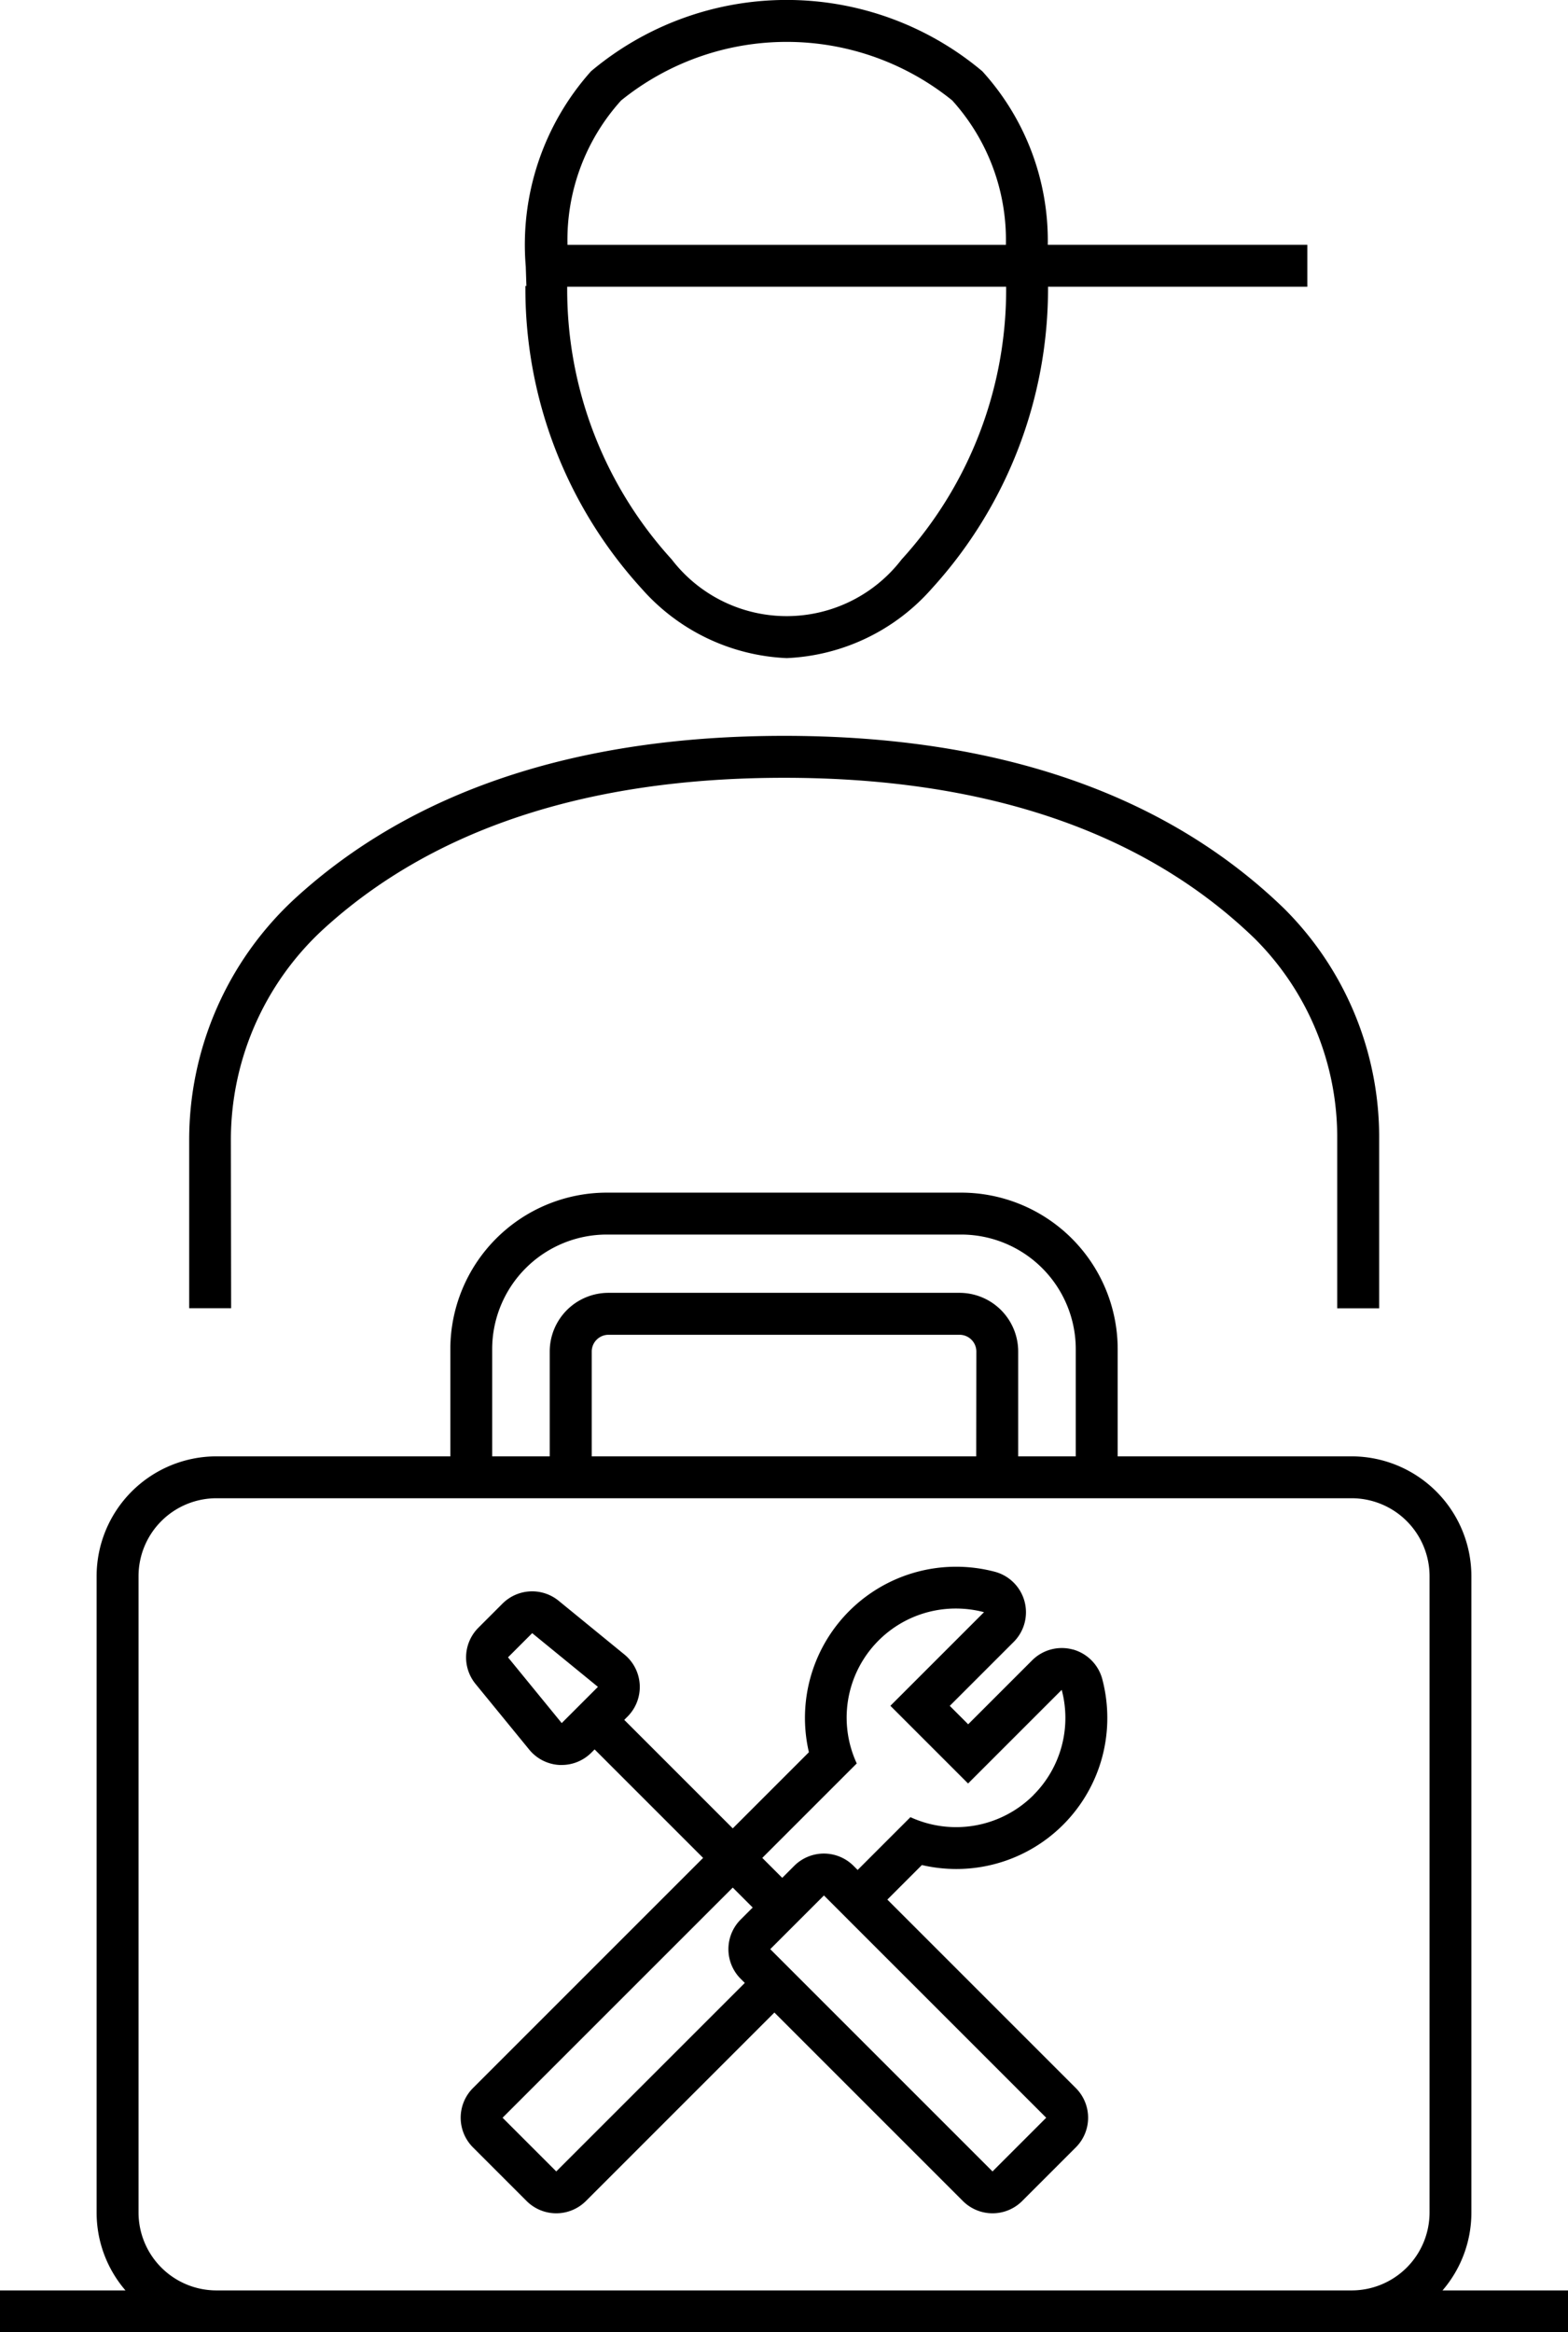
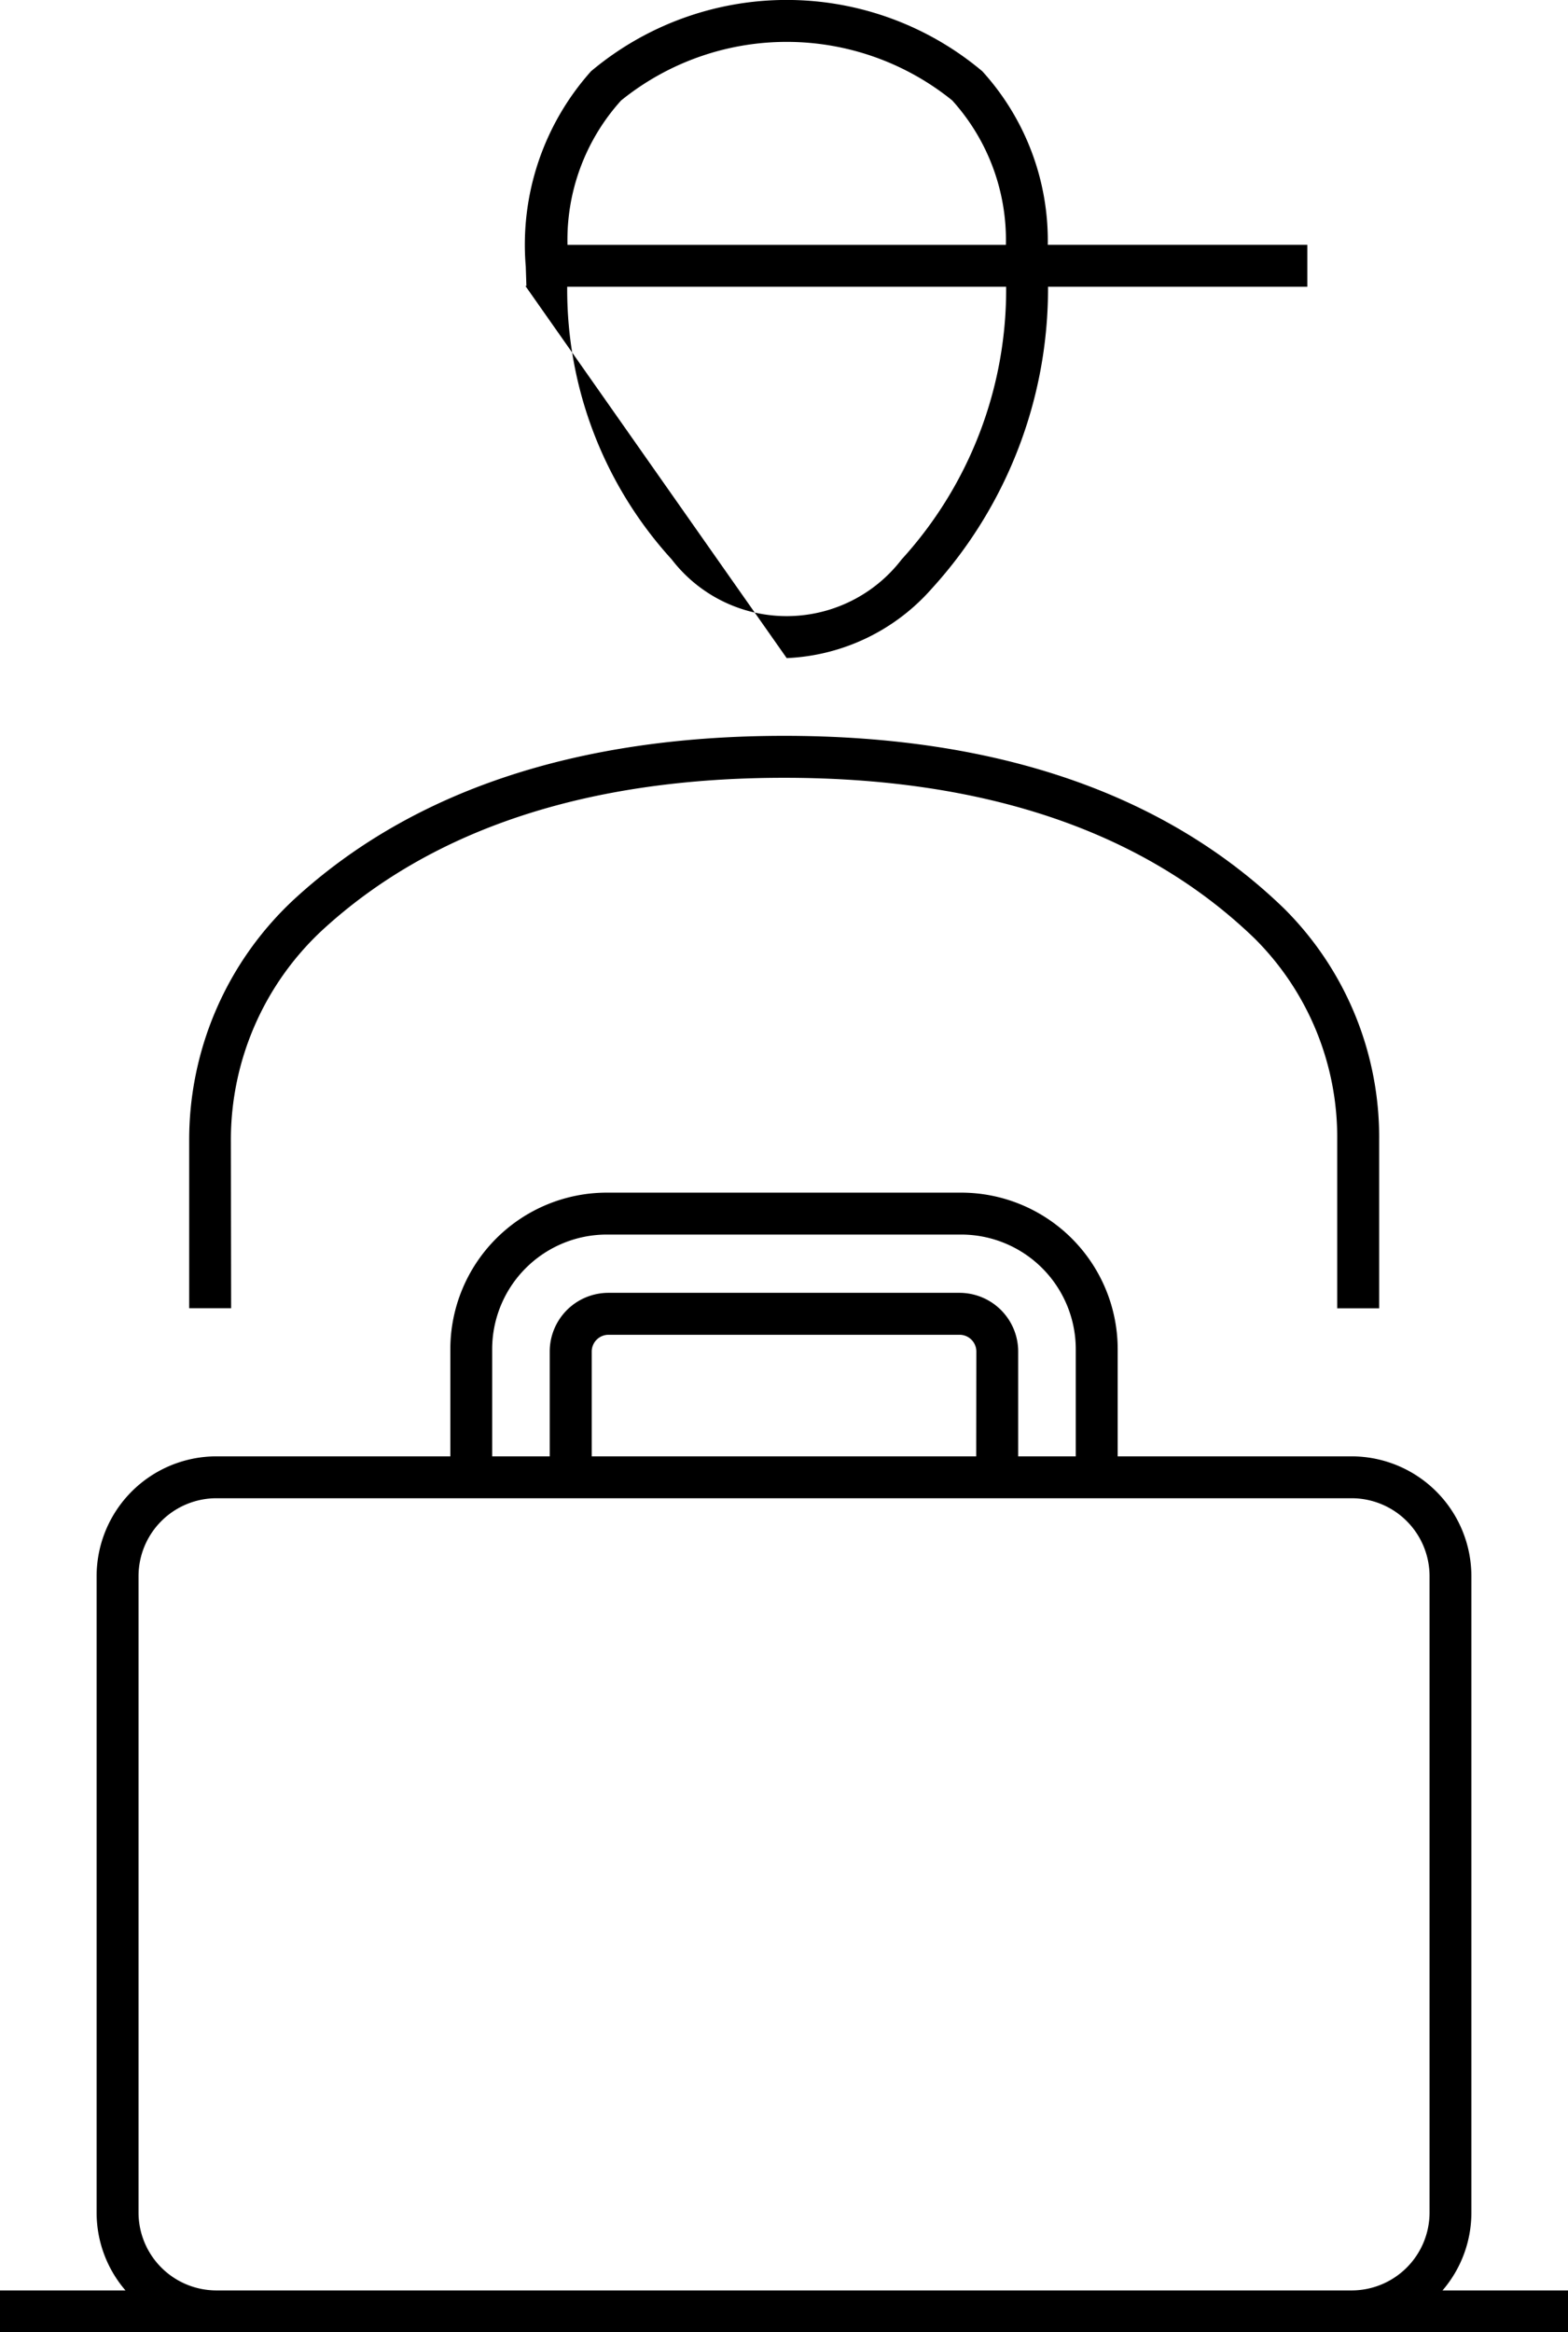
<svg xmlns="http://www.w3.org/2000/svg" width="56.071" height="83.4">
  <defs>
    <clipPath id="a">
      <path data-name="長方形 9509" fill="none" d="M0 0h56.071v83.4H0z" />
    </clipPath>
  </defs>
  <g data-name="グループ 3624" clip-path="url(#a)">
    <path data-name="パス 10948" d="M8.256 40.78a10.238 10.238 0 013.282-7.531c3.928-3.607 9.479-5.436 16.5-5.436 7.226 0 12.889 1.935 16.833 5.752a10.03 10.03 0 012.947 7.2v6.018h1.5v-6.018a11.534 11.534 0 00-3.4-8.278c-4.232-4.1-10.246-6.174-17.875-6.174-7.407 0-13.3 1.962-17.511 5.831a11.74 11.74 0 00-3.767 8.635v6h1.5z" />
-     <path data-name="パス 10949" d="M28.132 23.533a7.324 7.324 0 005.182-2.479 15.919 15.919 0 004.163-10.8h9.273v-1.5h-9.282a9 9 0 00-2.342-6.207 10.873 10.873 0 00-13.99 0 9.308 9.308 0 00-2.335 6.984l.023.694h-.036a15.916 15.916 0 004.163 10.83 7.325 7.325 0 005.182 2.478M22.214 3.59a9.416 9.416 0 0111.836 0 7.436 7.436 0 011.92 5.166H20.293a7.435 7.435 0 011.92-5.166m-2.089 6.664h15.942-.087a14.323 14.323 0 01-3.737 9.75 5.181 5.181 0 01-8.222 0 14.323 14.323 0 01-3.737-9.749z" />
+     <path data-name="パス 10949" d="M28.132 23.533a7.324 7.324 0 005.182-2.479 15.919 15.919 0 004.163-10.8h9.273v-1.5h-9.282a9 9 0 00-2.342-6.207 10.873 10.873 0 00-13.99 0 9.308 9.308 0 00-2.335 6.984l.023.694h-.036M22.214 3.59a9.416 9.416 0 0111.836 0 7.436 7.436 0 011.92 5.166H20.293a7.435 7.435 0 011.92-5.166m-2.089 6.664h15.942-.087a14.323 14.323 0 01-3.737 9.75 5.181 5.181 0 01-8.222 0 14.323 14.323 0 01-3.737-9.749z" />
    <path data-name="パス 10950" d="M56.071 81.902h-4.487a4.262 4.262 0 001.032-2.783v-22.76a4.287 4.287 0 00-4.282-4.282h-8.366v-3.841a5.6 5.6 0 00-5.588-5.589H21.692a5.6 5.6 0 00-5.588 5.589v3.841H7.737a4.287 4.287 0 00-4.282 4.282v22.76a4.262 4.262 0 001.032 2.783H0v1.5h56.071zM17.6 48.236a4.1 4.1 0 014.09-4.09h12.689a4.1 4.1 0 014.09 4.09v3.841H36.41V48.33a2.1 2.1 0 00-2.1-2.1H21.758a2.1 2.1 0 00-2.1 2.1v3.747H17.6zm17.309 3.841H21.16V48.33a.6.6 0 01.6-.6h12.554a.6.6 0 01.6.6zM4.954 79.118V56.359a2.787 2.787 0 012.783-2.784h40.6a2.787 2.787 0 012.783 2.784v22.76a2.787 2.787 0 01-2.783 2.783h-40.6a2.787 2.787 0 01-2.783-2.783" />
-     <path data-name="パス 10951" d="M38.36 58.983a1.5 1.5 0 00-1.45.387l-2.288 2.288-.659-.659 2.288-2.288a1.5 1.5 0 00-.678-2.508 5.446 5.446 0 00-1.386-.179 5.406 5.406 0 00-5.261 6.633l-2.723 2.723-3.88-3.88.117-.117a1.5 1.5 0 00-.111-2.22l-2.351-1.921a1.5 1.5 0 00-2.008.1l-.865.865a1.5 1.5 0 00-.1 2.008l1.921 2.35a1.5 1.5 0 001.085.548h.075a1.5 1.5 0 001.059-.439l.118-.118 3.88 3.88-8.231 8.231a1.5 1.5 0 000 2.119l1.92 1.92a1.5 1.5 0 002.119 0l6.741-6.741 6.741 6.741a1.5 1.5 0 002.119 0l1.92-1.92a1.5 1.5 0 000-2.119l-6.741-6.741 1.235-1.235a5.439 5.439 0 001.228.142 5.4 5.4 0 005.231-4.044 5.446 5.446 0 00-.007-2.743 1.5 1.5 0 00-1.058-1.065m-18.273 2.634l-1.921-2.351.865-.865 2.351 1.921zm-.195 16.032l-1.92-1.92 8.231-8.23.713.713-.43.43a1.5 1.5 0 000 2.119l.148.148zm15.6 0l-7.948-7.948 1.92-1.92 7.948 7.948zm1.465-13.457a3.914 3.914 0 01-4.4.789l-1.888 1.888-.148-.148a1.5 1.5 0 00-2.119 0l-.43.43-.713-.713 3.378-3.378a3.9 3.9 0 013.546-5.539 3.958 3.958 0 011.005.13l-3.348 3.348 2.778 2.778 3.348-3.348a3.9 3.9 0 01-1.011 3.762" />
  </g>
</svg>